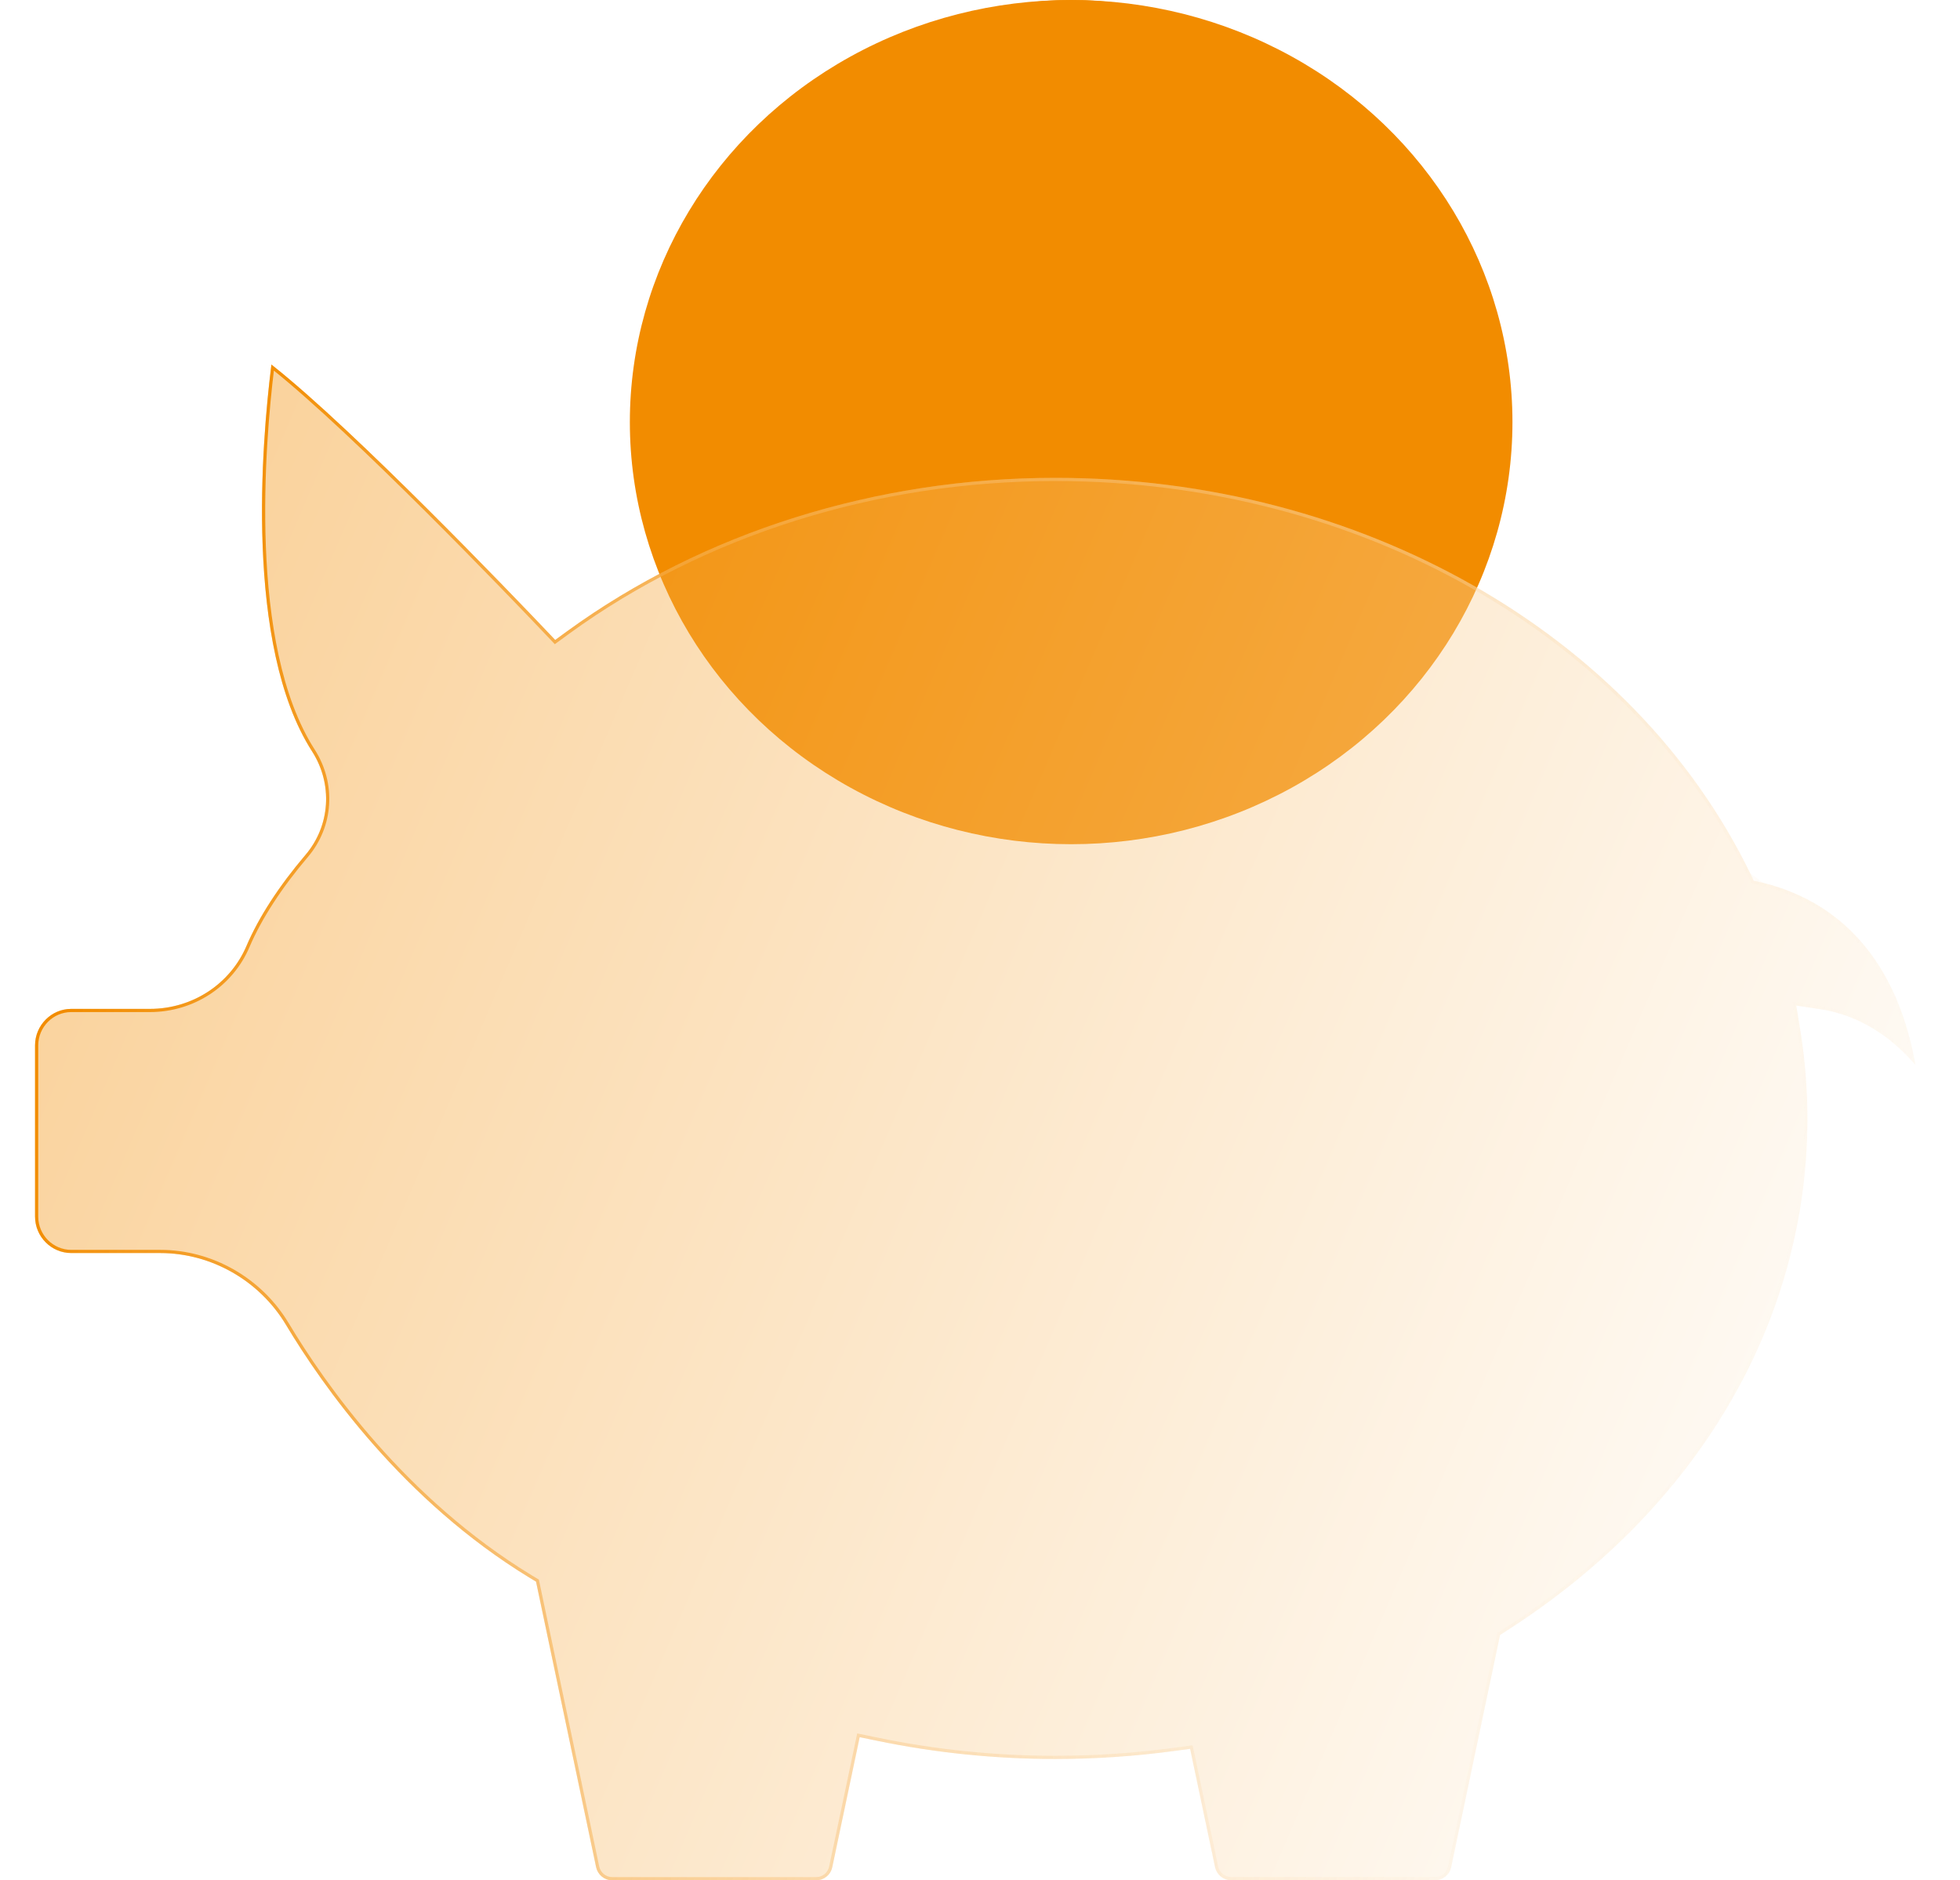
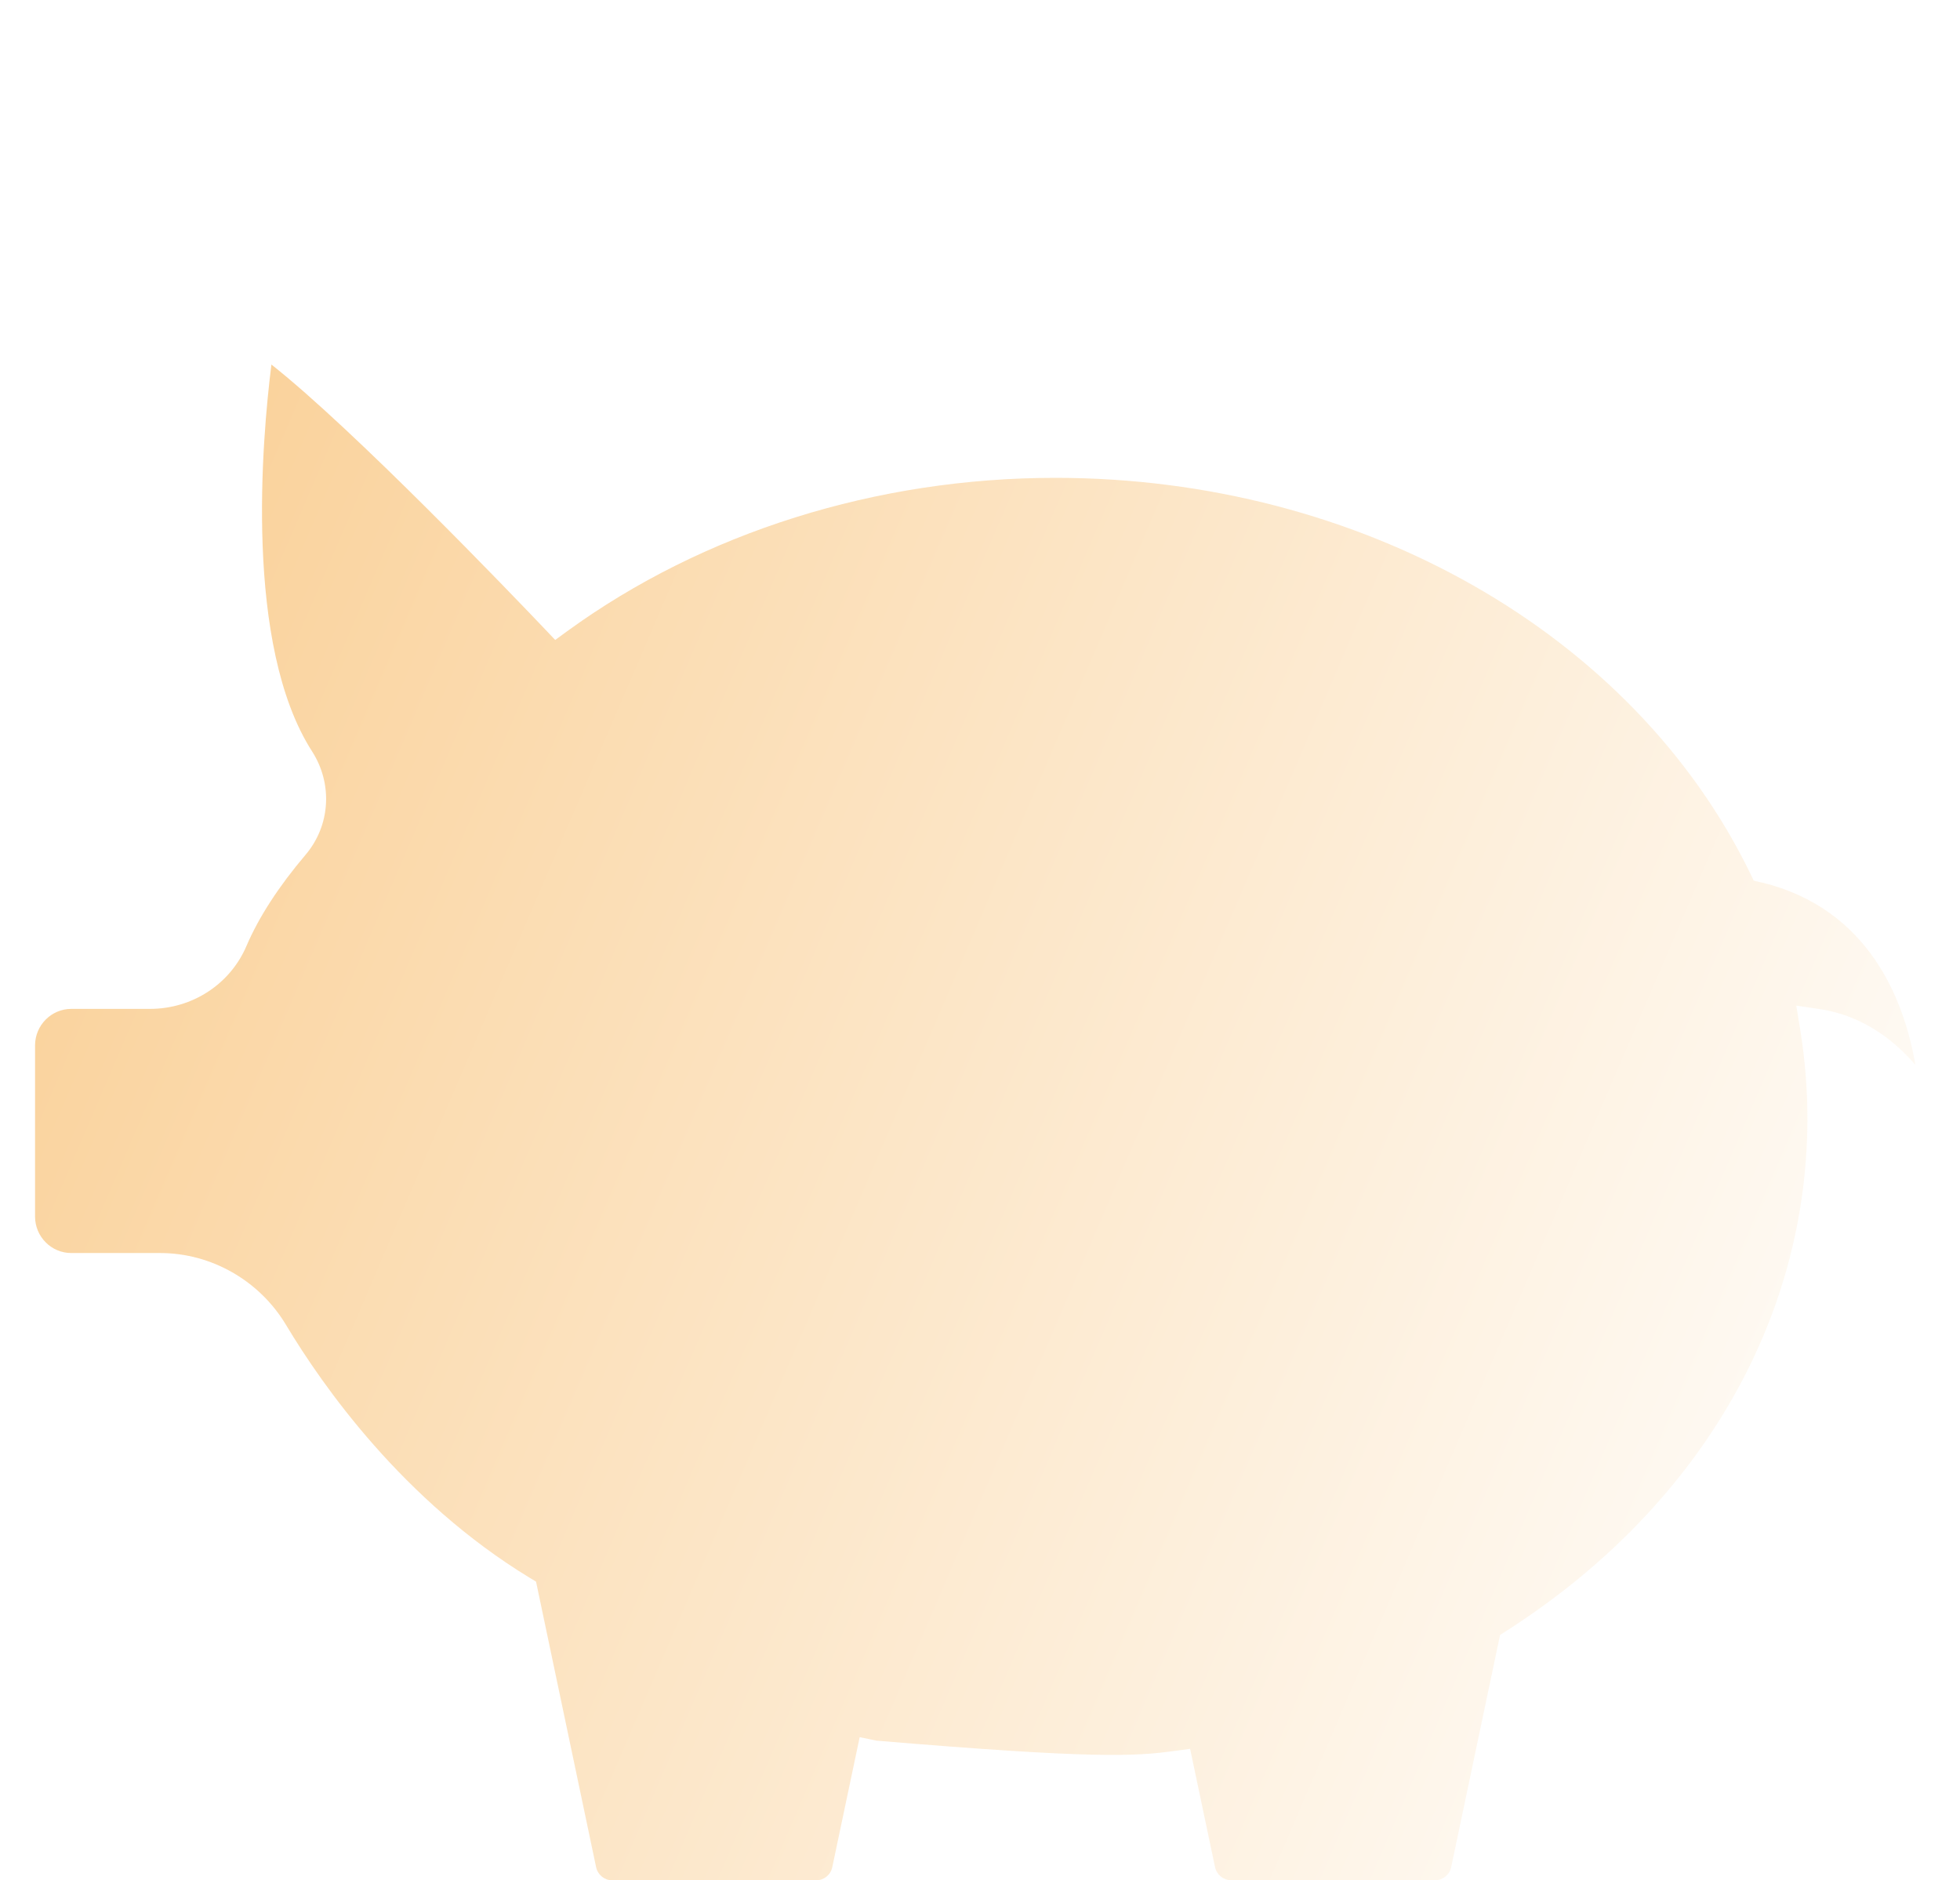
<svg xmlns="http://www.w3.org/2000/svg" width="615" height="590" viewBox="0 0 615 590" fill="none">
-   <ellipse cx="336.102" cy="102.347" rx="108.367" ry="102.347" fill="#F28C00" />
-   <ellipse cx="336.101" cy="132.449" rx="138.469" ry="132.449" fill="#F28C00" />
  <g filter="url(#filter0_b_2231_8415)">
-     <path d="M552.75 276.932L550.285 276.327L549.173 274.025C512.467 198.658 426.88 149.937 331.132 149.937C275.036 149.937 220.684 167.015 178.025 198.022L174.208 200.808L170.961 197.386C160.499 186.394 111.107 134.857 85.163 114.388C82.217 137.885 76.535 202.412 97.91 235.751C104.493 246.016 103.652 259.097 95.835 268.272C87.538 278.022 81.165 287.863 77.377 296.736C72.267 308.787 60.362 316.569 47.045 316.569H22.363C16.111 316.569 11 321.717 11 328.015V381.732C11 388.061 16.111 393.178 22.363 393.178H50.261C66.284 393.178 81.406 401.808 89.733 415.707C101.277 434.965 126.529 470.908 166.181 495.071L168.195 496.283L187.044 585.882C187.555 588.274 189.659 590 192.064 590H256.127C258.532 590 260.666 588.274 261.147 585.882L269.745 545.094L275.036 546.184C293.374 550 312.253 551.938 331.162 551.938C343.608 551.938 356.144 551.09 368.439 549.424L373.429 548.758L381.246 585.852C381.757 588.244 383.861 589.97 386.266 589.97H450.328C452.733 589.97 454.868 588.244 455.349 585.852L470.681 513.028L472.605 511.786C532.669 473.391 567.12 414.738 567.12 350.907C567.12 341.611 566.338 332.194 564.835 322.898L563.633 315.54L570.968 316.63C579.536 317.901 590.689 322.171 601 334.132C597.543 313.995 586.63 285.168 552.78 276.902L552.75 276.932Z" fill="url(#paint0_linear_2231_8415)" fill-opacity="0.4" />
-     <path d="M552.906 277.485L552.631 277.418L550.166 276.812L549.937 276.756L549.835 276.544L548.723 274.244L552.906 277.485ZM552.906 277.485L552.936 277.455M552.906 277.485L552.936 277.455M552.936 277.455C585.315 285.499 596.43 312.577 600.191 332.465C590.13 321.421 579.386 317.374 571.041 316.135L563.706 315.045L563.029 314.944L563.139 315.62L564.342 322.977C564.342 322.978 564.342 322.978 564.342 322.978C565.841 332.249 566.62 341.639 566.62 350.907C566.62 414.545 532.276 473.049 472.335 511.365L472.333 511.366L470.409 512.607L470.234 512.72L470.191 512.924L454.86 585.749L454.859 585.753C454.425 587.911 452.496 589.47 450.328 589.47H386.266C384.103 589.47 382.198 587.914 381.735 585.747L373.919 548.655L373.823 548.201L373.363 548.263L368.373 548.929L368.372 548.929C356.099 550.591 343.585 551.438 331.162 551.438C312.287 551.438 293.442 549.503 275.138 545.695L275.137 545.695L269.846 544.605L269.358 544.504L269.256 544.991L260.658 585.779L260.657 585.783C260.223 587.941 258.295 589.5 256.127 589.5H192.064C189.901 589.5 187.996 587.945 187.533 585.777L168.684 496.18L168.64 495.966L168.453 495.854L166.441 494.644C166.441 494.644 166.44 494.644 166.44 494.643C126.888 470.54 101.687 434.677 90.162 415.45C81.745 401.402 66.462 392.678 50.261 392.678H22.363C16.389 392.678 11.5 387.787 11.5 381.732V328.015C11.5 321.989 16.39 317.069 22.363 317.069H47.045C60.558 317.069 72.647 309.171 77.838 296.931C81.601 288.117 87.942 278.319 96.216 268.596C104.177 259.251 105.031 245.929 98.331 235.481C87.719 218.93 83.799 194.578 82.916 171.36C82.056 148.731 84.084 127.265 85.55 115.333C111.637 136.135 160.22 186.826 170.599 197.731L173.845 201.152L174.147 201.47L174.502 201.211L178.319 198.426C178.319 198.426 178.319 198.426 178.319 198.426C220.887 167.485 275.135 150.437 331.132 150.437C426.722 150.437 512.114 199.076 548.723 274.243L552.936 277.455Z" stroke="url(#paint1_linear_2231_8415)" />
+     <path d="M552.75 276.932L550.285 276.327L549.173 274.025C512.467 198.658 426.88 149.937 331.132 149.937C275.036 149.937 220.684 167.015 178.025 198.022L174.208 200.808L170.961 197.386C160.499 186.394 111.107 134.857 85.163 114.388C82.217 137.885 76.535 202.412 97.91 235.751C104.493 246.016 103.652 259.097 95.835 268.272C87.538 278.022 81.165 287.863 77.377 296.736C72.267 308.787 60.362 316.569 47.045 316.569H22.363C16.111 316.569 11 321.717 11 328.015V381.732C11 388.061 16.111 393.178 22.363 393.178H50.261C66.284 393.178 81.406 401.808 89.733 415.707C101.277 434.965 126.529 470.908 166.181 495.071L168.195 496.283L187.044 585.882C187.555 588.274 189.659 590 192.064 590H256.127C258.532 590 260.666 588.274 261.147 585.882L269.745 545.094L275.036 546.184C343.608 551.938 356.144 551.09 368.439 549.424L373.429 548.758L381.246 585.852C381.757 588.244 383.861 589.97 386.266 589.97H450.328C452.733 589.97 454.868 588.244 455.349 585.852L470.681 513.028L472.605 511.786C532.669 473.391 567.12 414.738 567.12 350.907C567.12 341.611 566.338 332.194 564.835 322.898L563.633 315.54L570.968 316.63C579.536 317.901 590.689 322.171 601 334.132C597.543 313.995 586.63 285.168 552.78 276.902L552.75 276.932Z" fill="url(#paint0_linear_2231_8415)" fill-opacity="0.4" />
  </g>
  <defs>
    <filter id="filter0_b_2231_8415" x="6" y="109.388" width="600" height="485.612" filterUnits="userSpaceOnUse" color-interpolation-filters="sRGB">
      <feFlood flood-opacity="0" result="BackgroundImageFix" />
      <feGaussianBlur in="BackgroundImageFix" stdDeviation="2.5" />
      <feComposite in2="SourceAlpha" operator="in" result="effect1_backgroundBlur_2231_8415" />
      <feBlend mode="normal" in="SourceGraphic" in2="effect1_backgroundBlur_2231_8415" result="shape" />
    </filter>
    <linearGradient id="paint0_linear_2231_8415" x1="35.88" y1="168.825" x2="647.483" y2="431.451" gradientUnits="userSpaceOnUse">
      <stop stop-color="#F28C00" />
      <stop offset="1" stop-color="white" />
    </linearGradient>
    <linearGradient id="paint1_linear_2231_8415" x1="11" y1="349.329" x2="586.327" y2="508.406" gradientUnits="userSpaceOnUse">
      <stop stop-color="#F28C00" />
      <stop offset="1" stop-color="white" stop-opacity="0" />
    </linearGradient>
  </defs>
</svg>